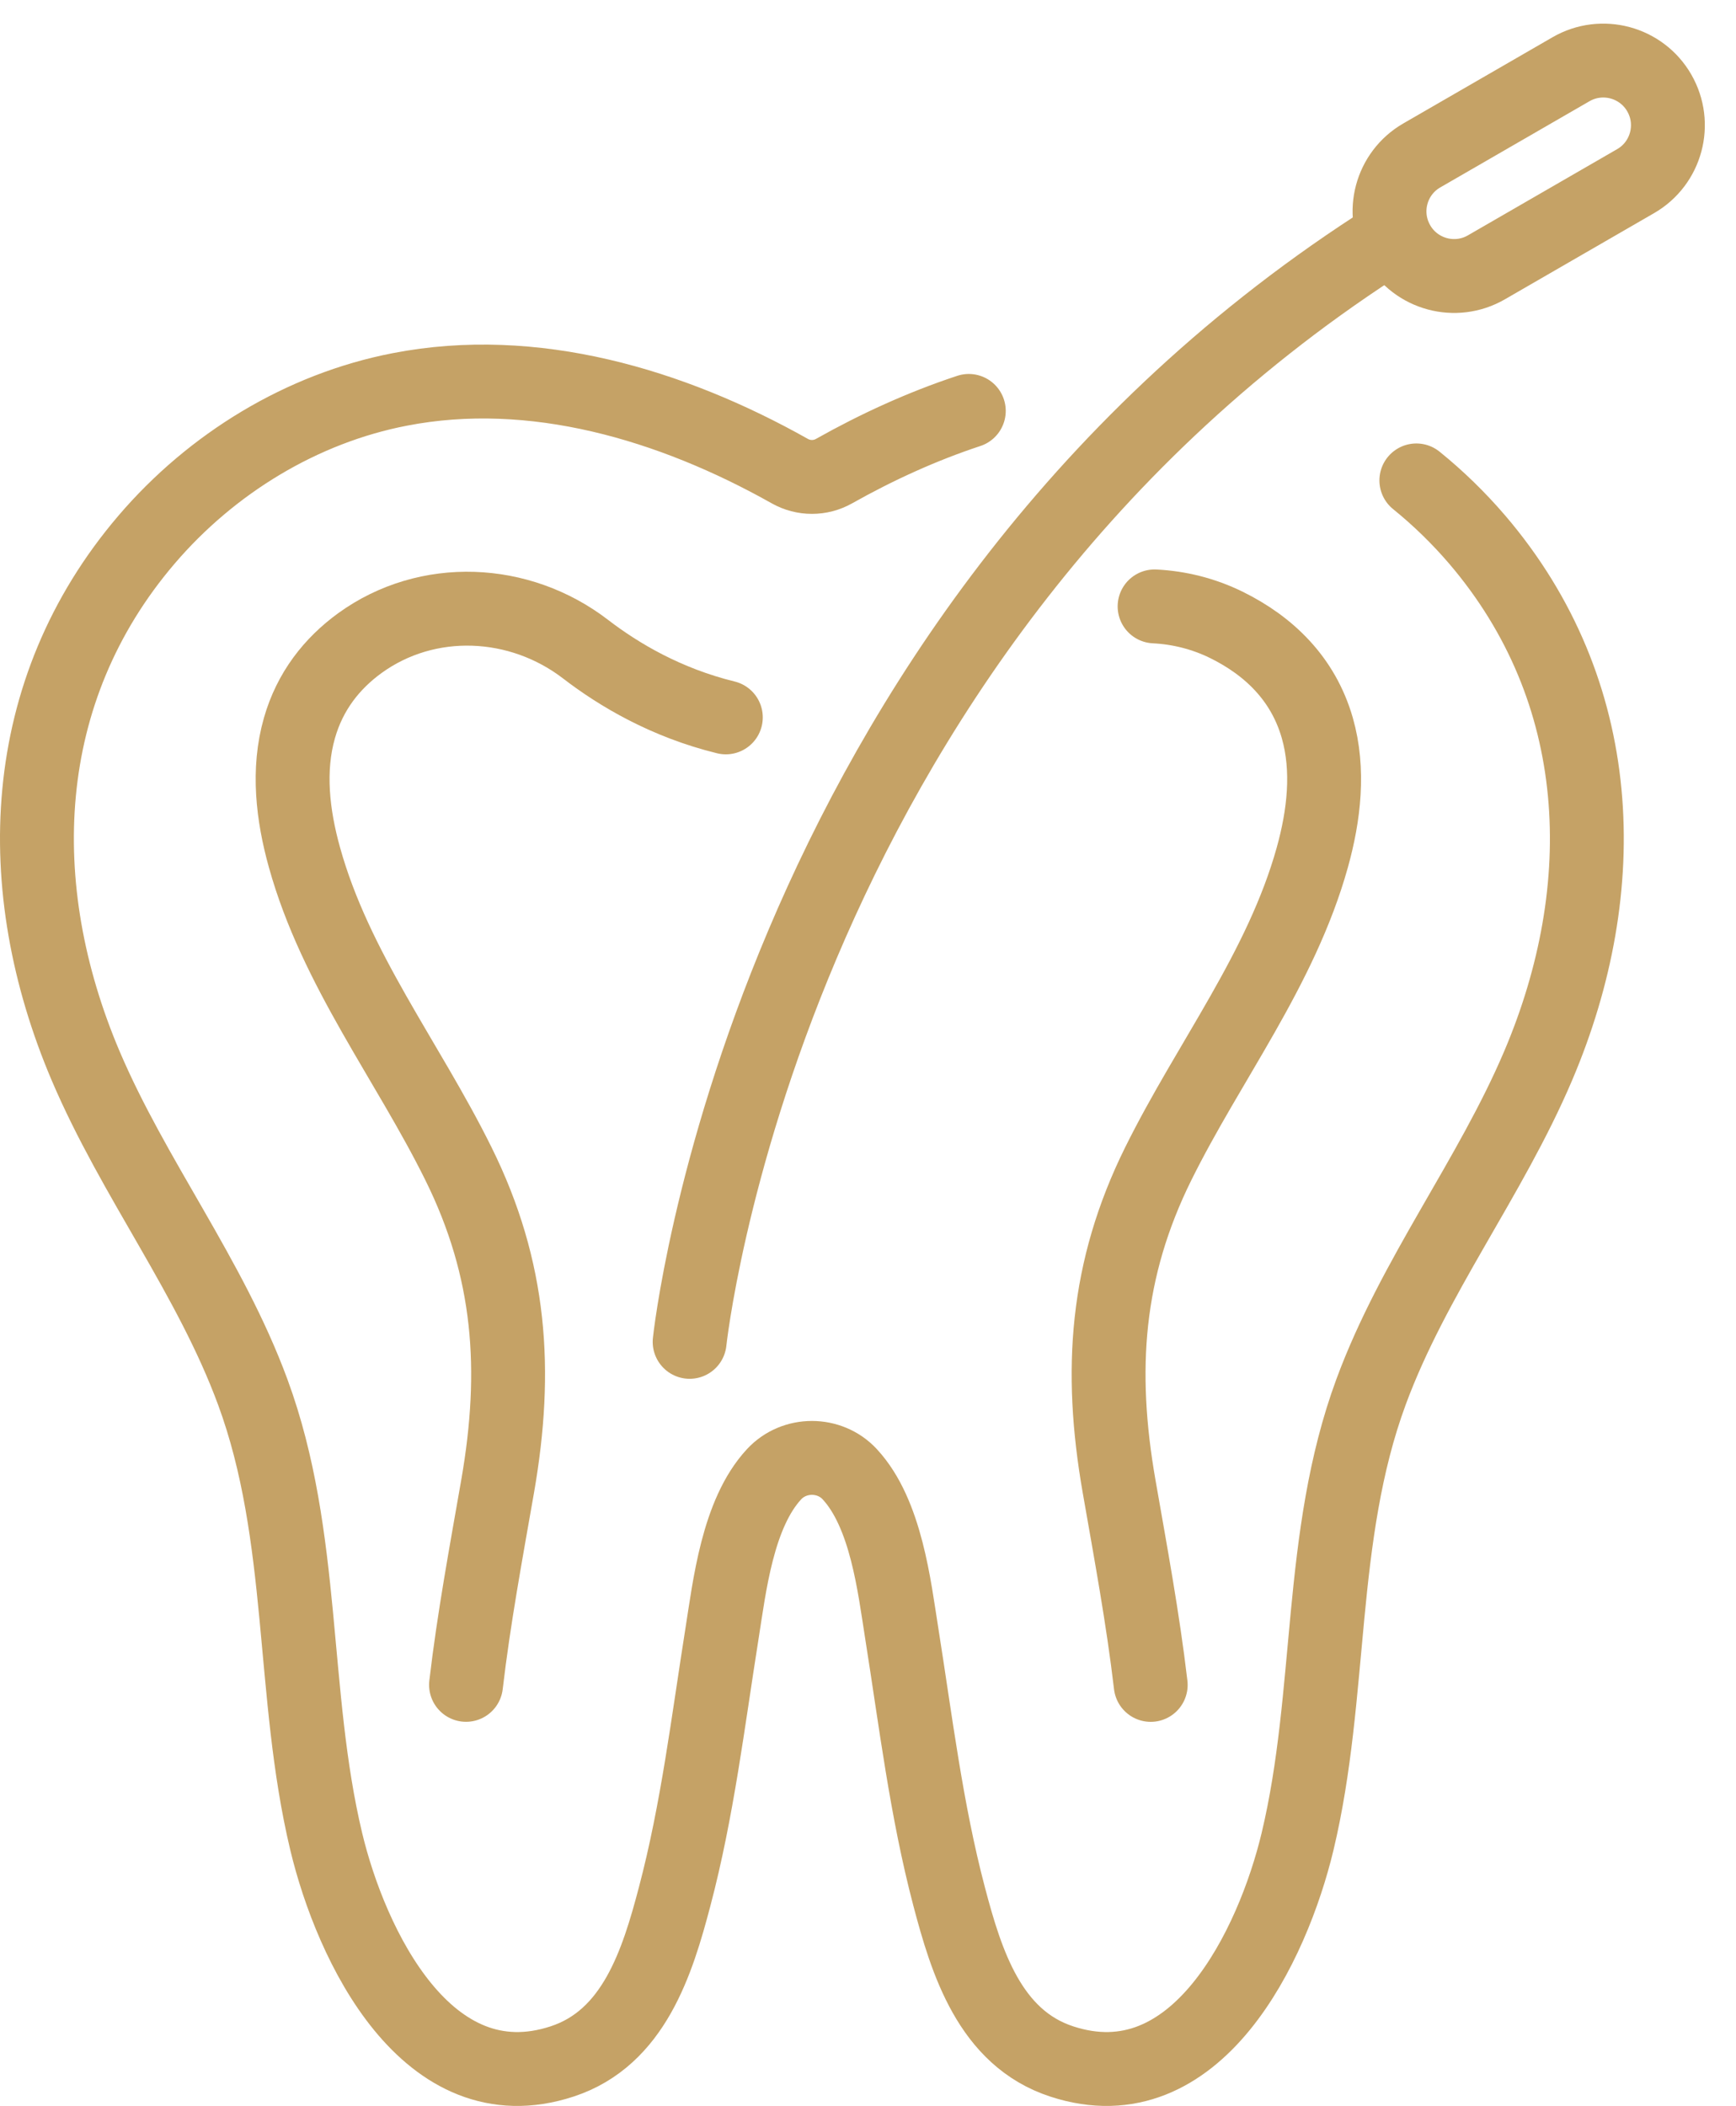
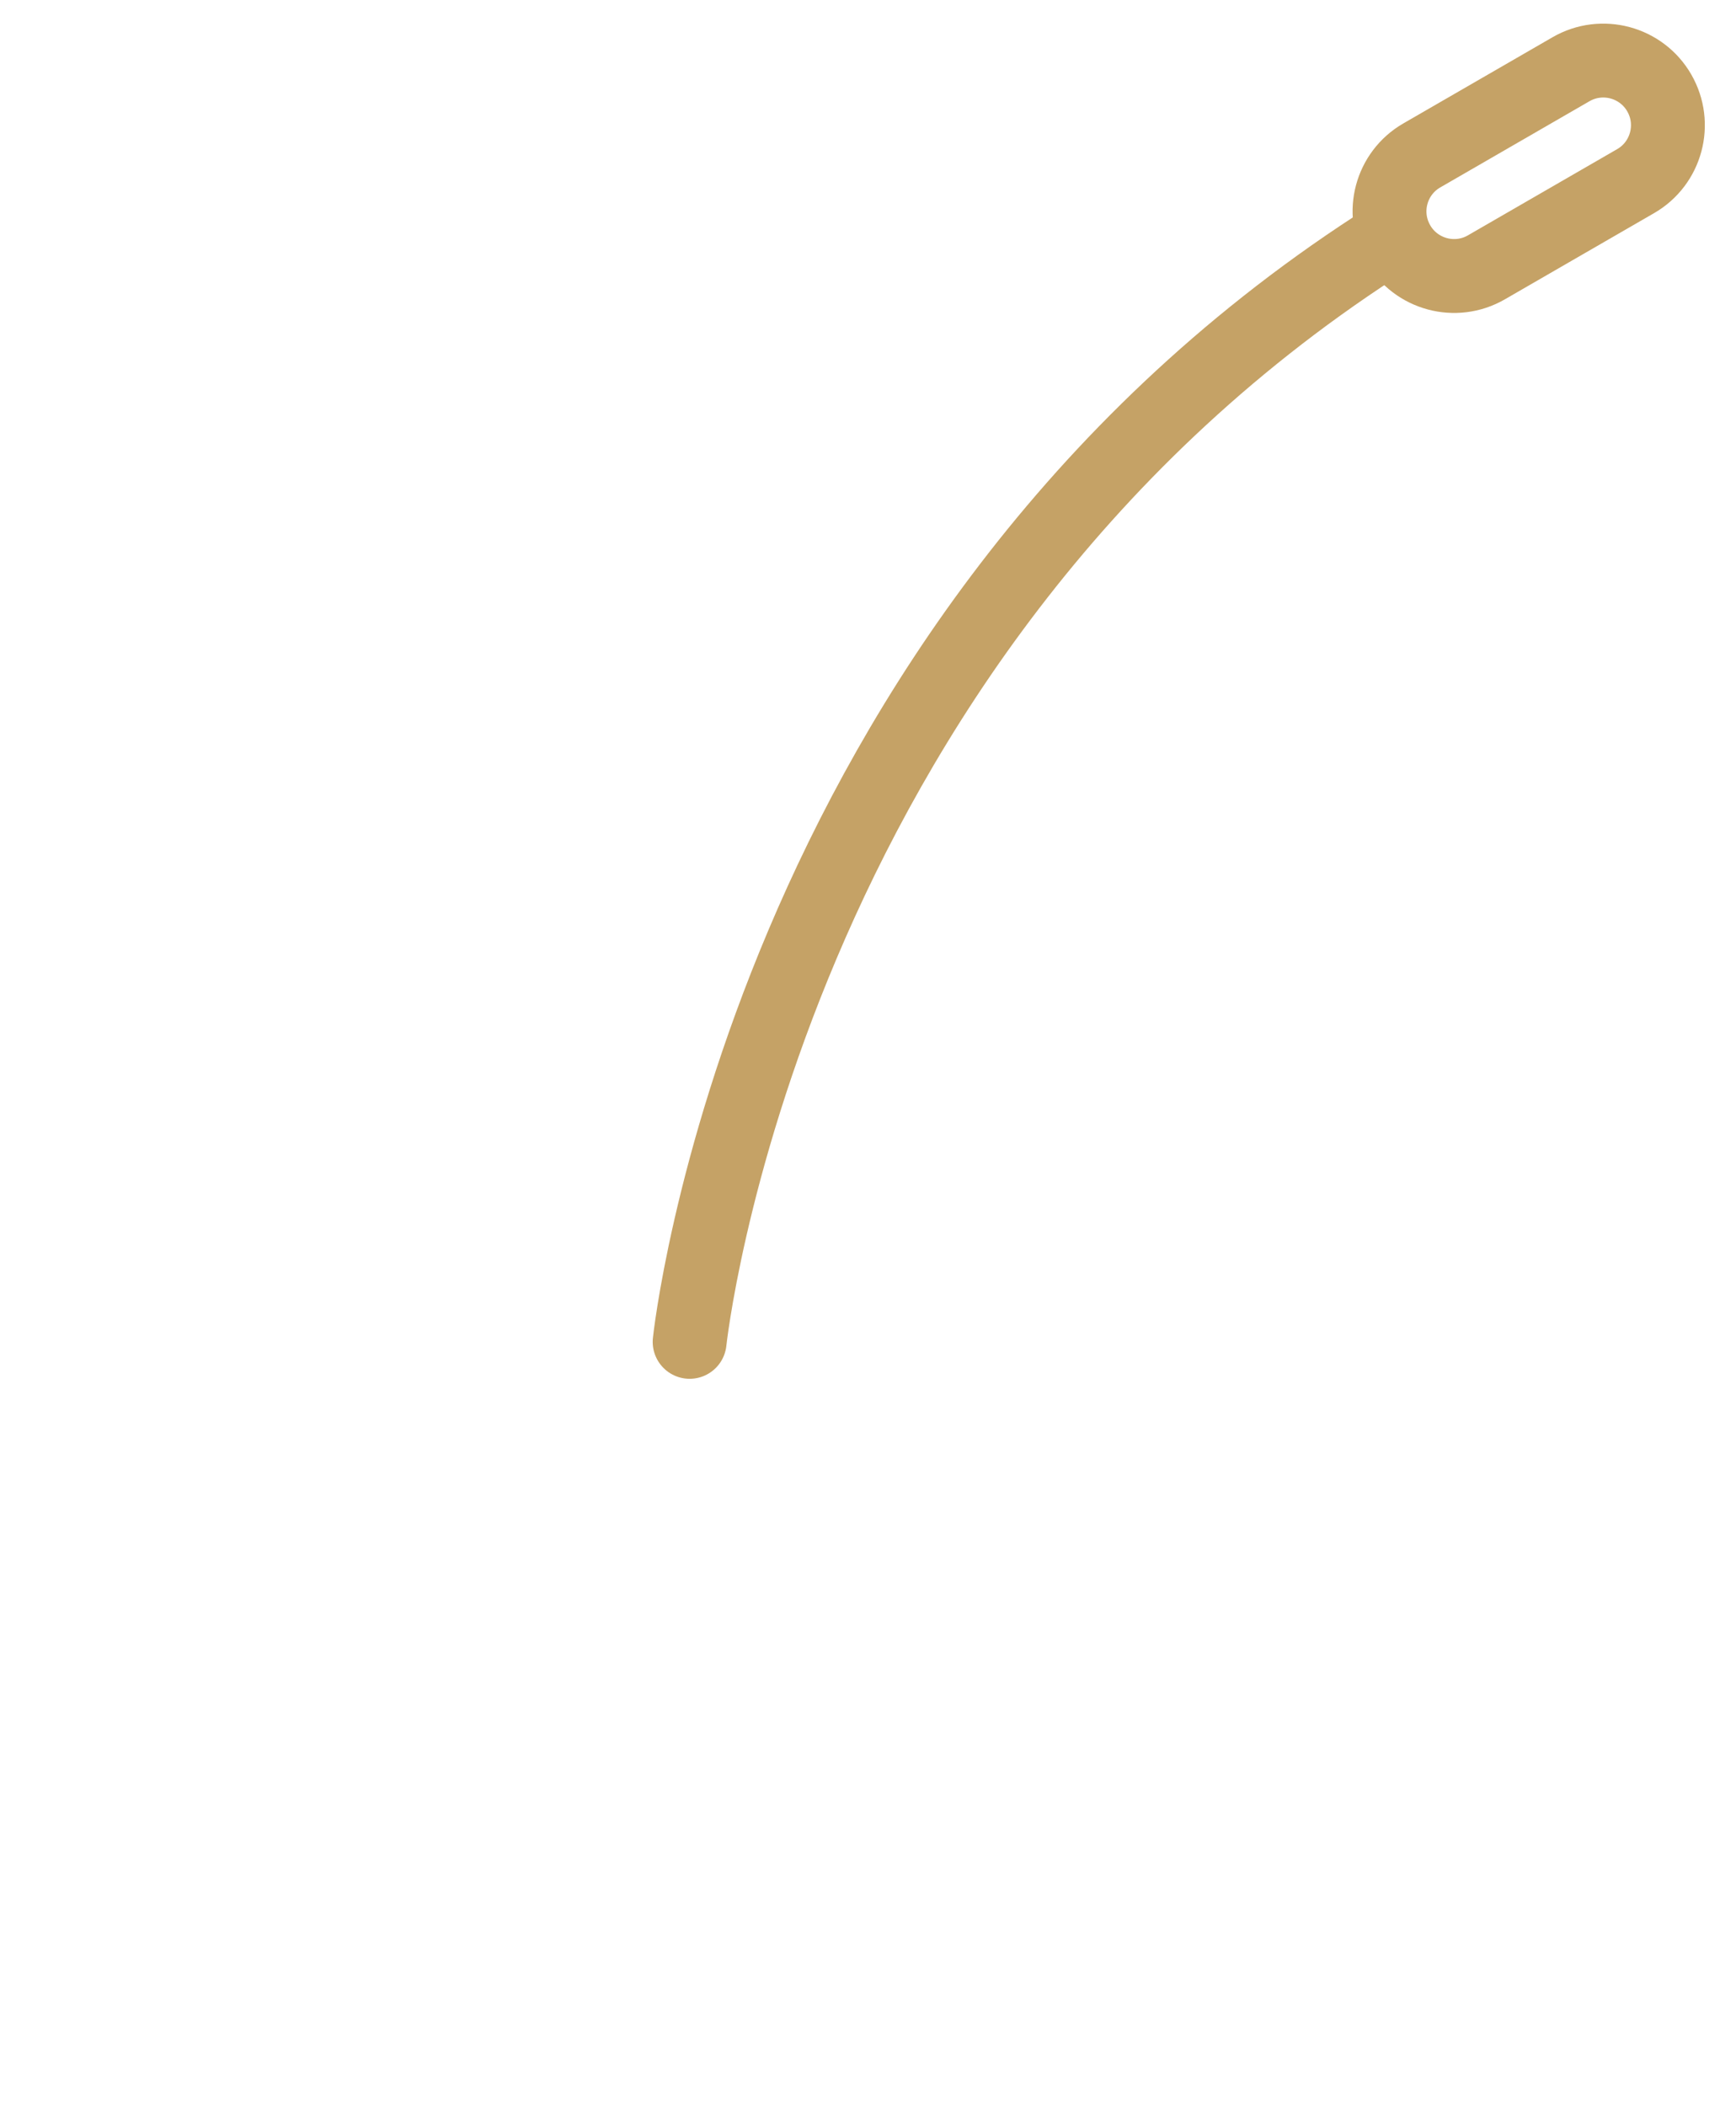
<svg xmlns="http://www.w3.org/2000/svg" width="47" height="57" viewBox="0 0 47 57" fill="none">
-   <path d="M38.346 13.003C38.942 13.485 39.493 14.022 39.992 14.604C43.499 18.706 43.699 24.016 41.644 28.846C40.346 31.896 38.269 34.557 37.118 37.677C35.673 41.596 36.088 45.834 35.129 49.847C34.459 52.641 32.4 56.995 28.744 55.796C26.798 55.16 26.164 53.105 25.696 51.33C25.08 48.994 24.792 46.591 24.414 44.21C24.213 42.948 23.995 40.967 23.004 39.9C22.46 39.314 21.505 39.313 20.959 39.9C19.967 40.966 19.749 42.948 19.548 44.21C19.17 46.591 18.883 48.994 18.266 51.33C17.799 53.105 17.163 55.16 15.218 55.796C11.562 56.995 9.502 52.641 8.833 49.847C7.873 45.834 8.288 41.596 6.843 37.677C5.693 34.557 3.617 31.897 2.318 28.846C0.264 24.015 0.462 18.705 3.971 14.602C5.731 12.545 8.168 11.053 10.826 10.54C14.434 9.839 18.17 10.944 21.384 12.752C21.756 12.961 22.209 12.961 22.58 12.752C23.738 12.1 24.965 11.539 26.229 11.122" stroke="#C5A266" stroke-width="2" stroke-linecap="round" stroke-linejoin="round" />
-   <path d="M31.259 16.413C31.924 16.446 32.585 16.61 33.202 16.913C34.349 17.478 35.28 18.366 35.664 19.702C35.99 20.841 35.847 22.067 35.529 23.209C34.685 26.232 32.736 28.718 31.36 31.495C29.941 34.359 29.749 37.084 30.297 40.224C30.612 42.027 30.944 43.814 31.154 45.604" stroke="#C5A266" stroke-width="2" stroke-linecap="round" stroke-linejoin="round" />
-   <path d="M12.617 45.603C12.826 43.813 13.159 42.026 13.474 40.222C14.02 37.083 13.83 34.358 12.41 31.494C11.036 28.717 9.084 26.231 8.243 23.207C7.925 22.067 7.78 20.841 8.108 19.701C8.393 18.705 8.987 17.956 9.744 17.406C11.571 16.084 14.066 16.197 15.854 17.571C16.757 18.265 18.033 19.021 19.651 19.417" stroke="#C5A266" stroke-width="2" stroke-linecap="round" stroke-linejoin="round" />
  <path d="M18.671 36.319C18.671 36.319 20.648 17.471 37.229 6.685" stroke="#C5A266" stroke-width="2" stroke-linecap="round" stroke-linejoin="round" />
  <path d="M44.922 2.515L44.922 2.514C44.439 1.678 43.37 1.391 42.533 1.874L38.493 4.207C37.657 4.689 37.371 5.759 37.854 6.595L37.854 6.596C38.337 7.432 39.406 7.719 40.242 7.236L44.282 4.903C45.118 4.421 45.405 3.351 44.922 2.515Z" stroke="#C5A266" stroke-width="2" stroke-linecap="round" stroke-linejoin="round" />
</svg>